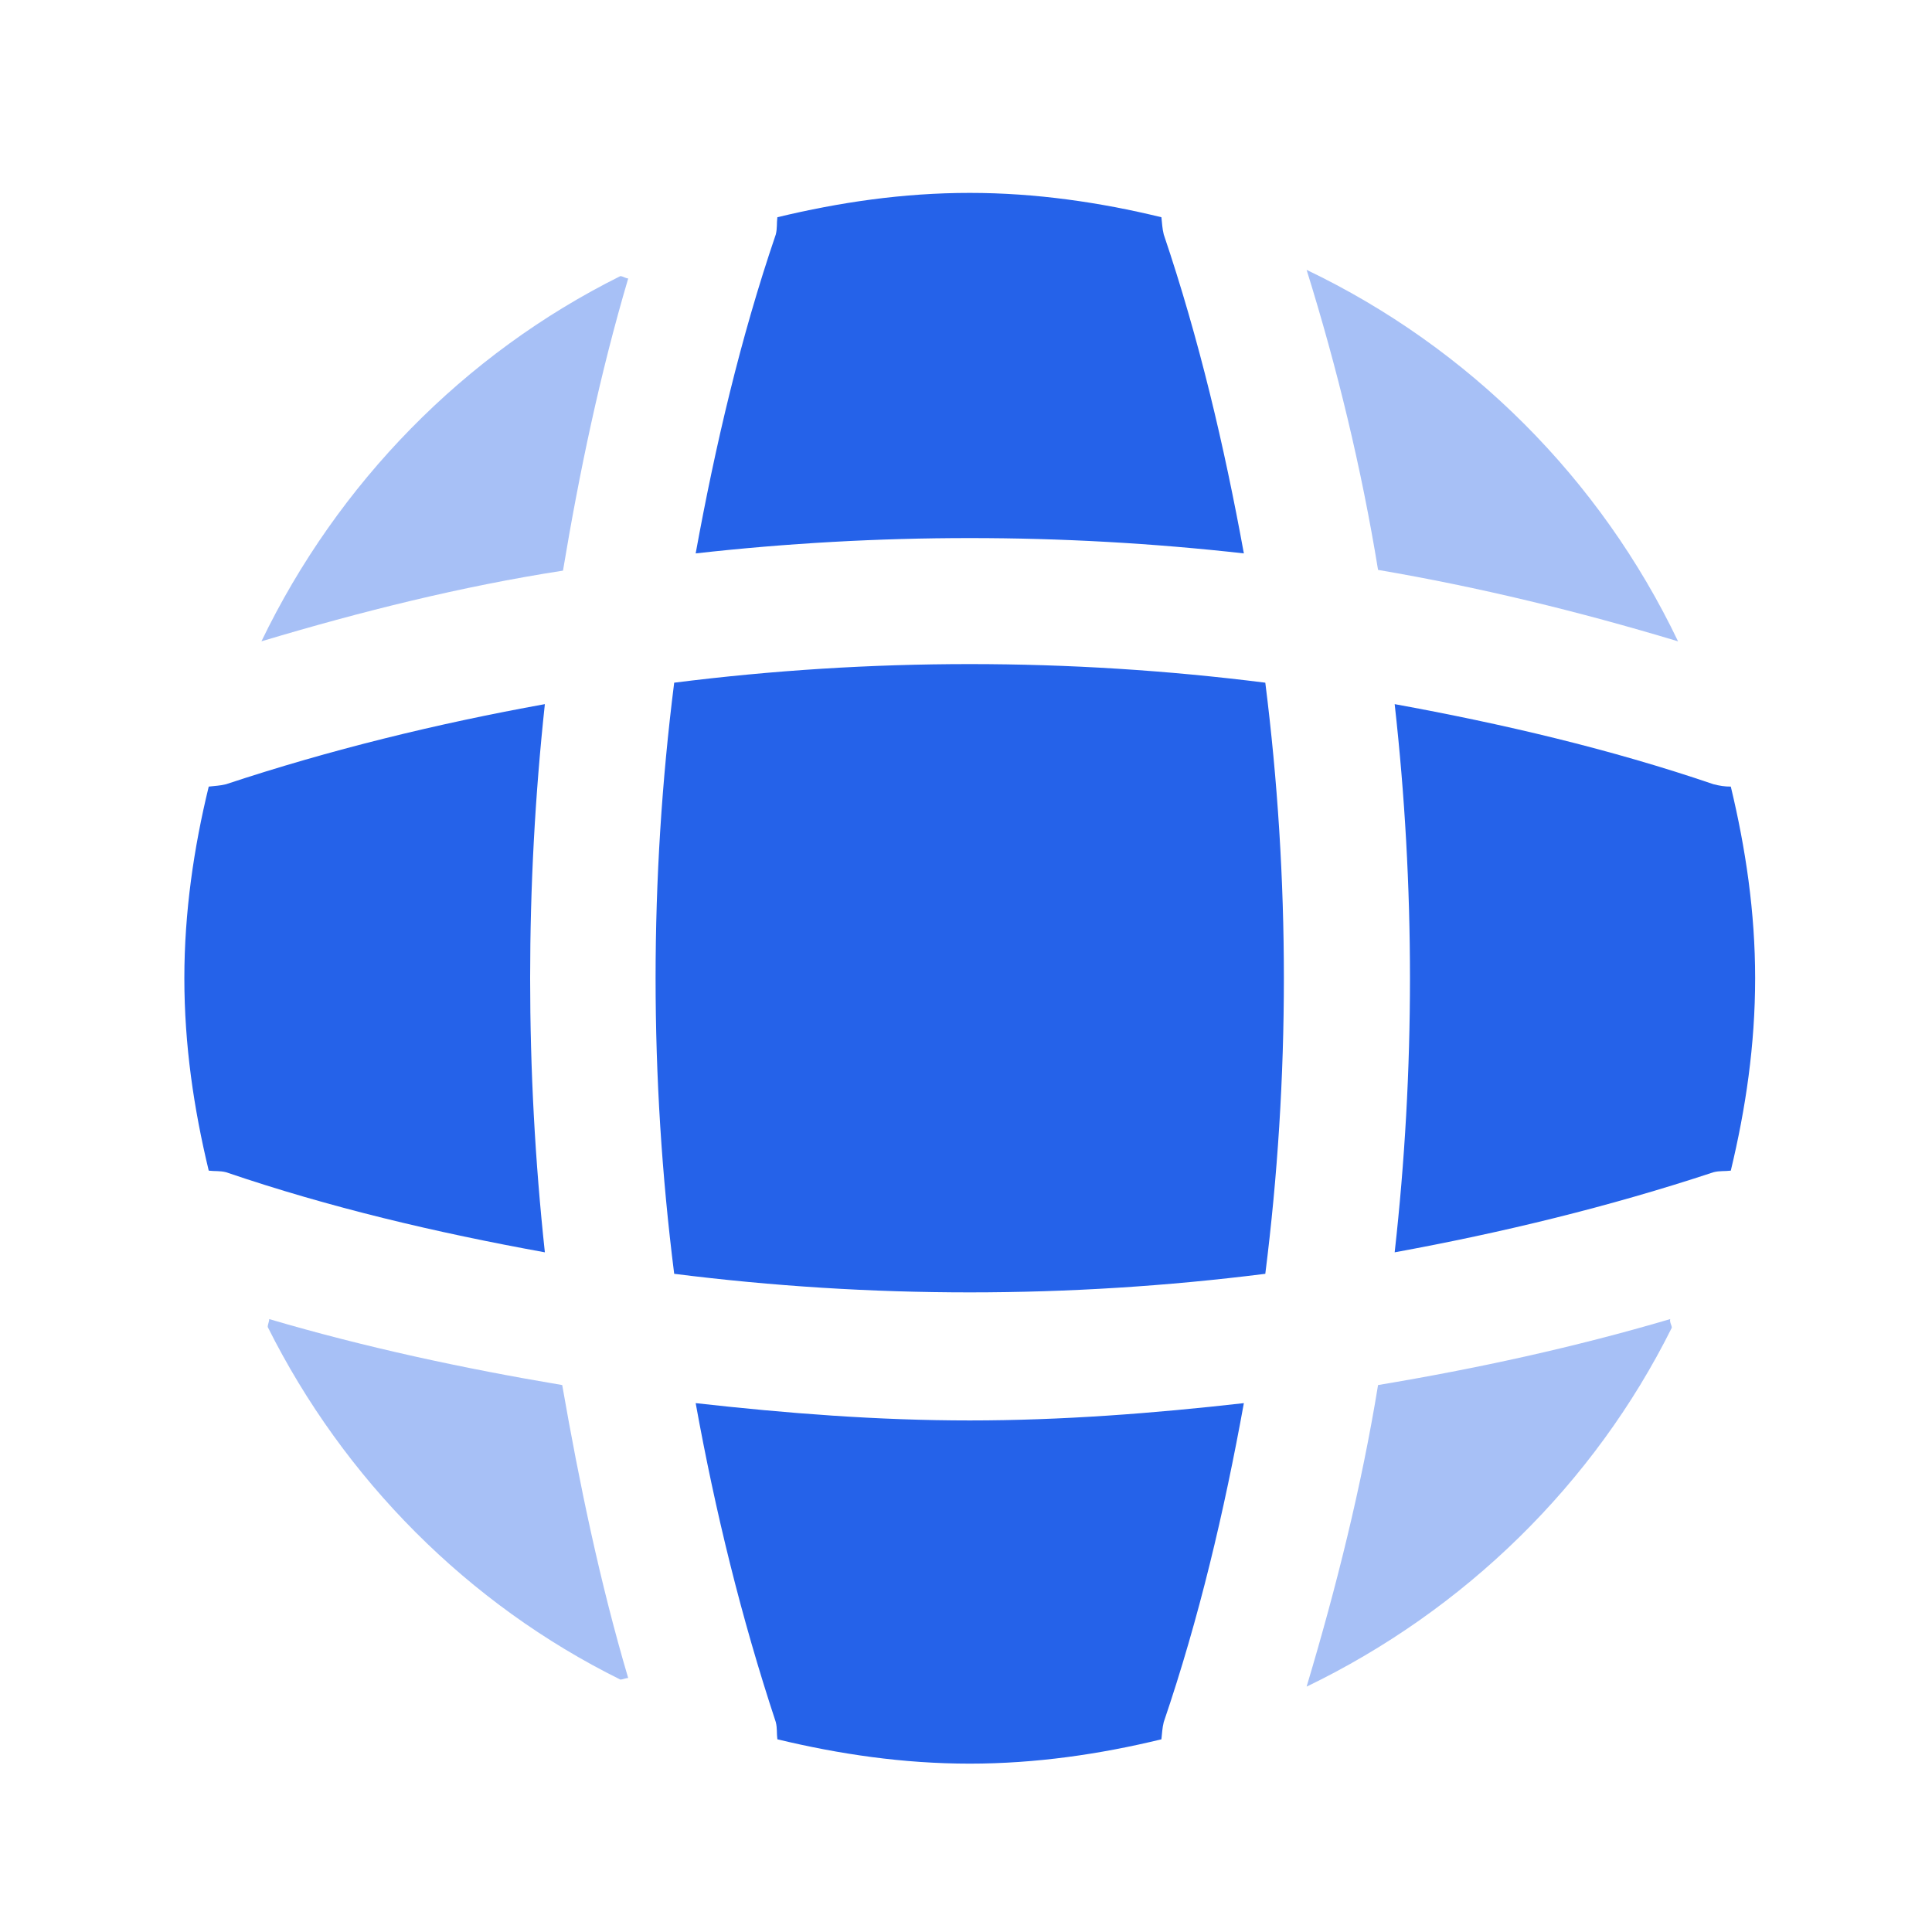
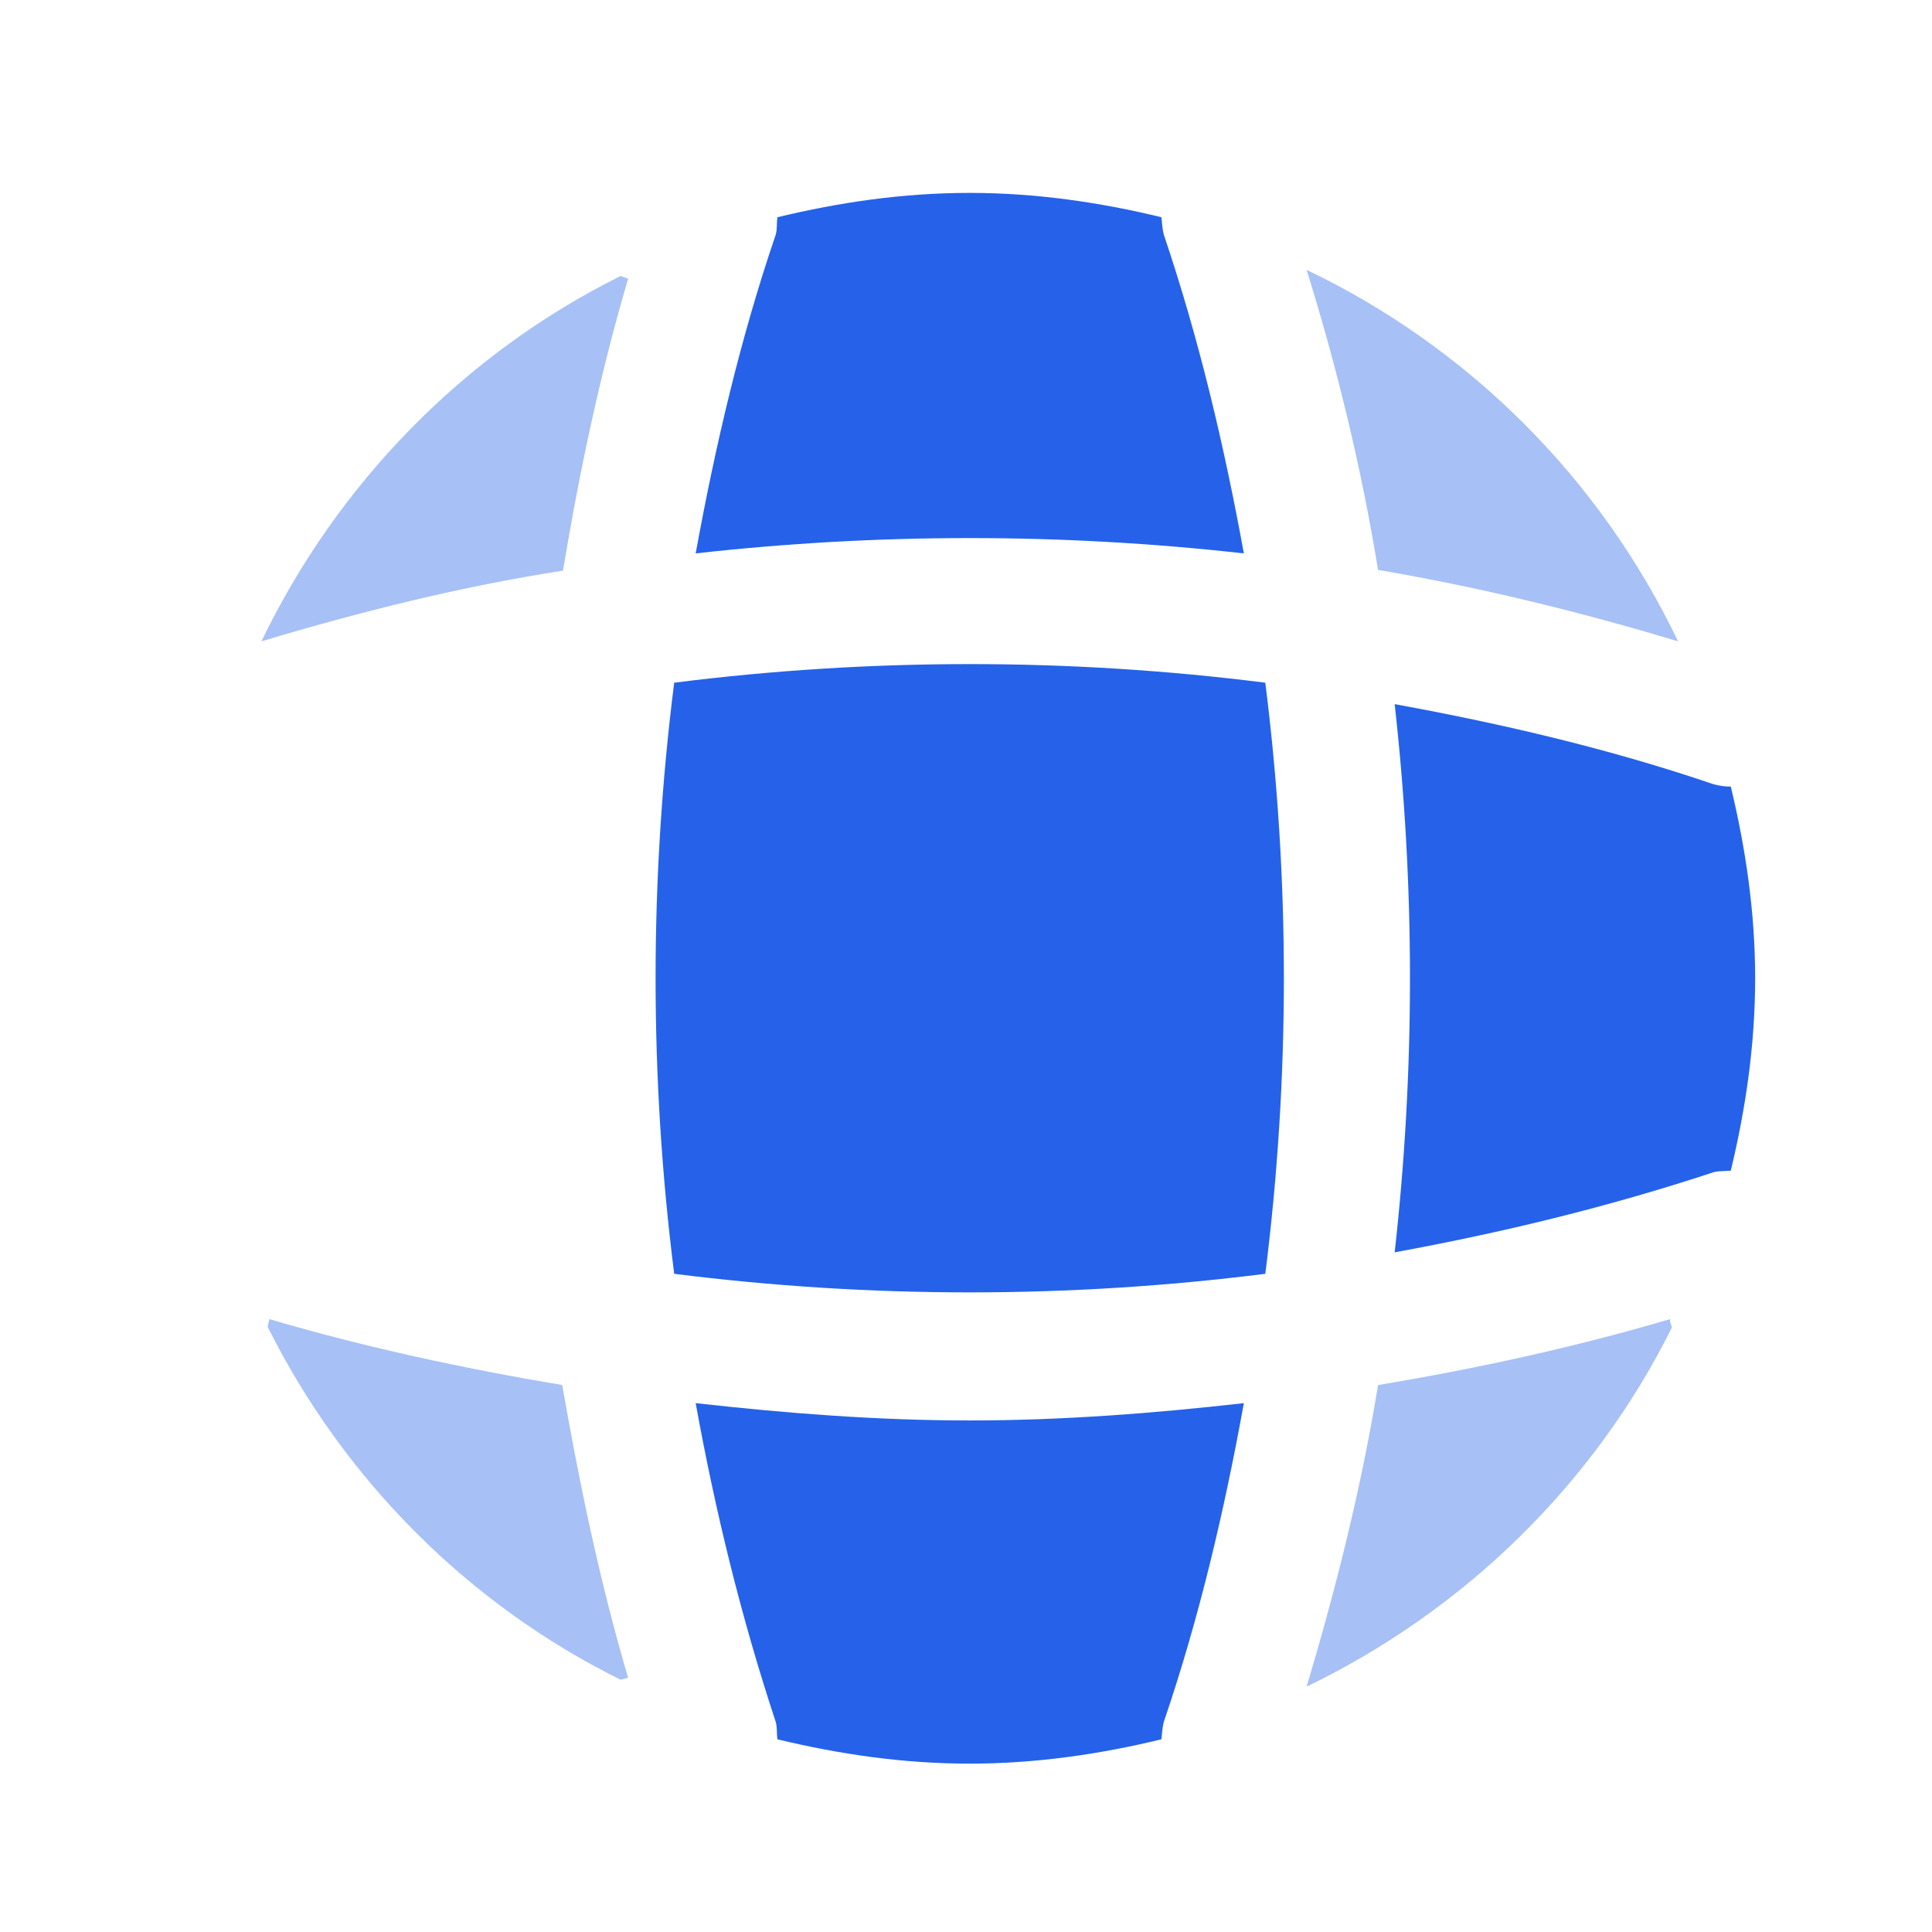
<svg xmlns="http://www.w3.org/2000/svg" width="50" height="50" viewBox="0 0 50 50" fill="none">
  <path opacity="0.4" d="M16.257 43.426C16.196 43.426 16.115 43.467 16.054 43.467C12.111 41.516 8.899 38.284 6.928 34.341C6.928 34.28 6.968 34.199 6.968 34.138C9.448 34.869 12.009 35.418 14.55 35.845C14.997 38.406 15.525 40.947 16.257 43.426Z" fill="#2562E9" />
  <path opacity="0.4" d="M43.266 34.361C41.254 38.406 37.9 41.678 33.815 43.65C34.587 41.069 35.237 38.467 35.664 35.845C38.225 35.418 40.745 34.869 43.225 34.138C43.205 34.219 43.266 34.3 43.266 34.361Z" fill="#2562E9" />
  <path opacity="0.4" d="M43.428 16.598C40.867 15.826 38.286 15.196 35.664 14.749C35.237 12.127 34.607 9.525 33.815 6.984C38.022 8.997 41.416 12.391 43.428 16.598Z" fill="#2562E9" />
  <path opacity="0.4" d="M16.258 7.206C15.526 9.686 14.997 12.207 14.57 14.768C11.949 15.174 9.347 15.824 6.766 16.597C8.737 12.511 12.009 9.158 16.054 7.146C16.115 7.146 16.197 7.206 16.258 7.206Z" fill="#2562E9" />
  <path d="M32.191 14.322C27.475 13.793 22.719 13.793 18.004 14.322C18.512 11.537 19.162 8.752 20.077 6.069C20.118 5.907 20.097 5.785 20.118 5.622C21.723 5.236 23.37 4.992 25.097 4.992C26.805 4.992 28.471 5.236 30.057 5.622C30.077 5.785 30.077 5.907 30.118 6.069C31.032 8.773 31.683 11.537 32.191 14.322Z" fill="#2562E9" />
-   <path d="M14.101 32.41C11.296 31.901 8.532 31.251 5.849 30.337C5.686 30.296 5.564 30.316 5.402 30.296C5.015 28.69 4.771 27.044 4.771 25.316C4.771 23.609 5.015 21.942 5.402 20.357C5.564 20.337 5.686 20.337 5.849 20.296C8.552 19.401 11.296 18.731 14.101 18.223C13.593 22.938 13.593 27.694 14.101 32.41Z" fill="#2562E9" />
  <path d="M45.423 25.316C45.423 27.044 45.179 28.69 44.793 30.296C44.63 30.316 44.508 30.296 44.346 30.337C41.642 31.231 38.878 31.901 36.094 32.41C36.622 27.694 36.622 22.938 36.094 18.223C38.878 18.731 41.663 19.381 44.346 20.296C44.508 20.337 44.63 20.357 44.793 20.357C45.179 21.962 45.423 23.609 45.423 25.316Z" fill="#2562E9" />
  <path d="M32.191 36.313C31.683 39.118 31.032 41.883 30.118 44.566C30.077 44.728 30.077 44.85 30.057 45.013C28.471 45.399 26.805 45.643 25.097 45.643C23.37 45.643 21.723 45.399 20.118 45.013C20.097 44.85 20.118 44.728 20.077 44.566C19.183 41.862 18.512 39.118 18.004 36.313C20.362 36.578 22.719 36.761 25.097 36.761C27.476 36.761 29.854 36.578 32.191 36.313Z" fill="#2562E9" />
  <path d="M32.746 32.966C27.662 33.607 22.531 33.607 17.448 32.966C16.806 27.882 16.806 22.751 17.448 17.668C22.531 17.026 27.662 17.026 32.746 17.668C33.387 22.751 33.387 27.882 32.746 32.966Z" fill="#2562E9" />
</svg>